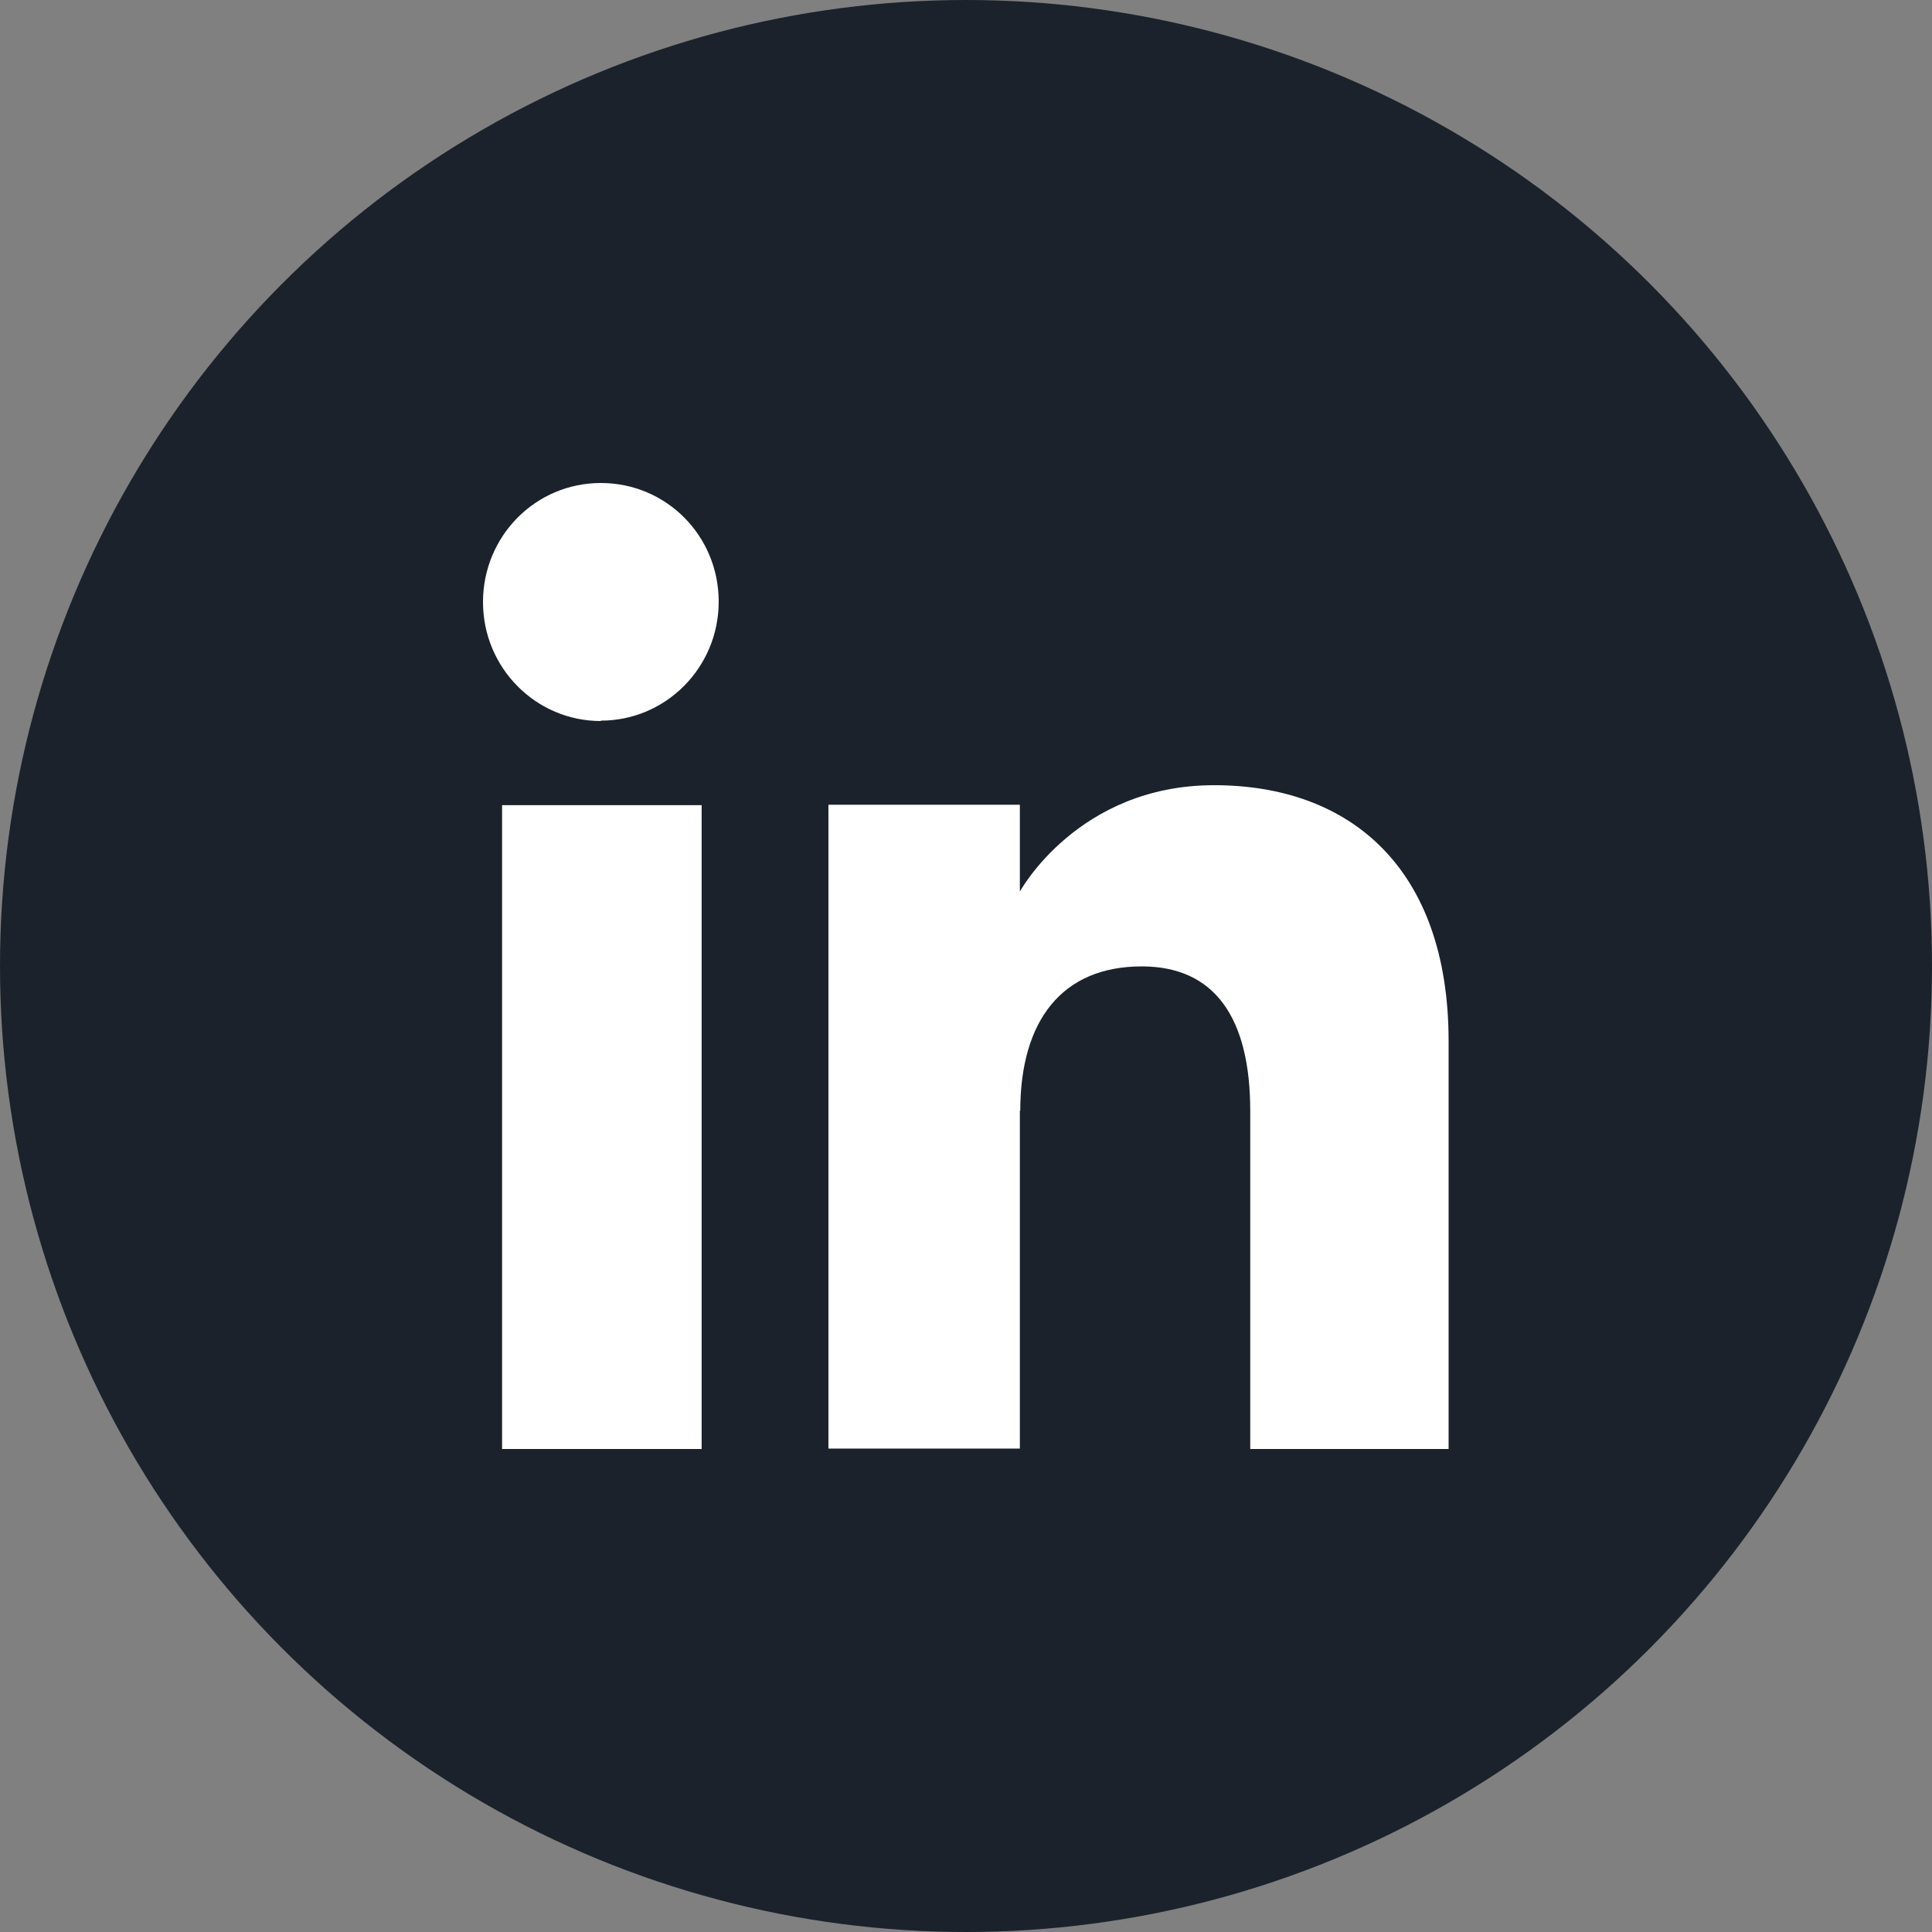
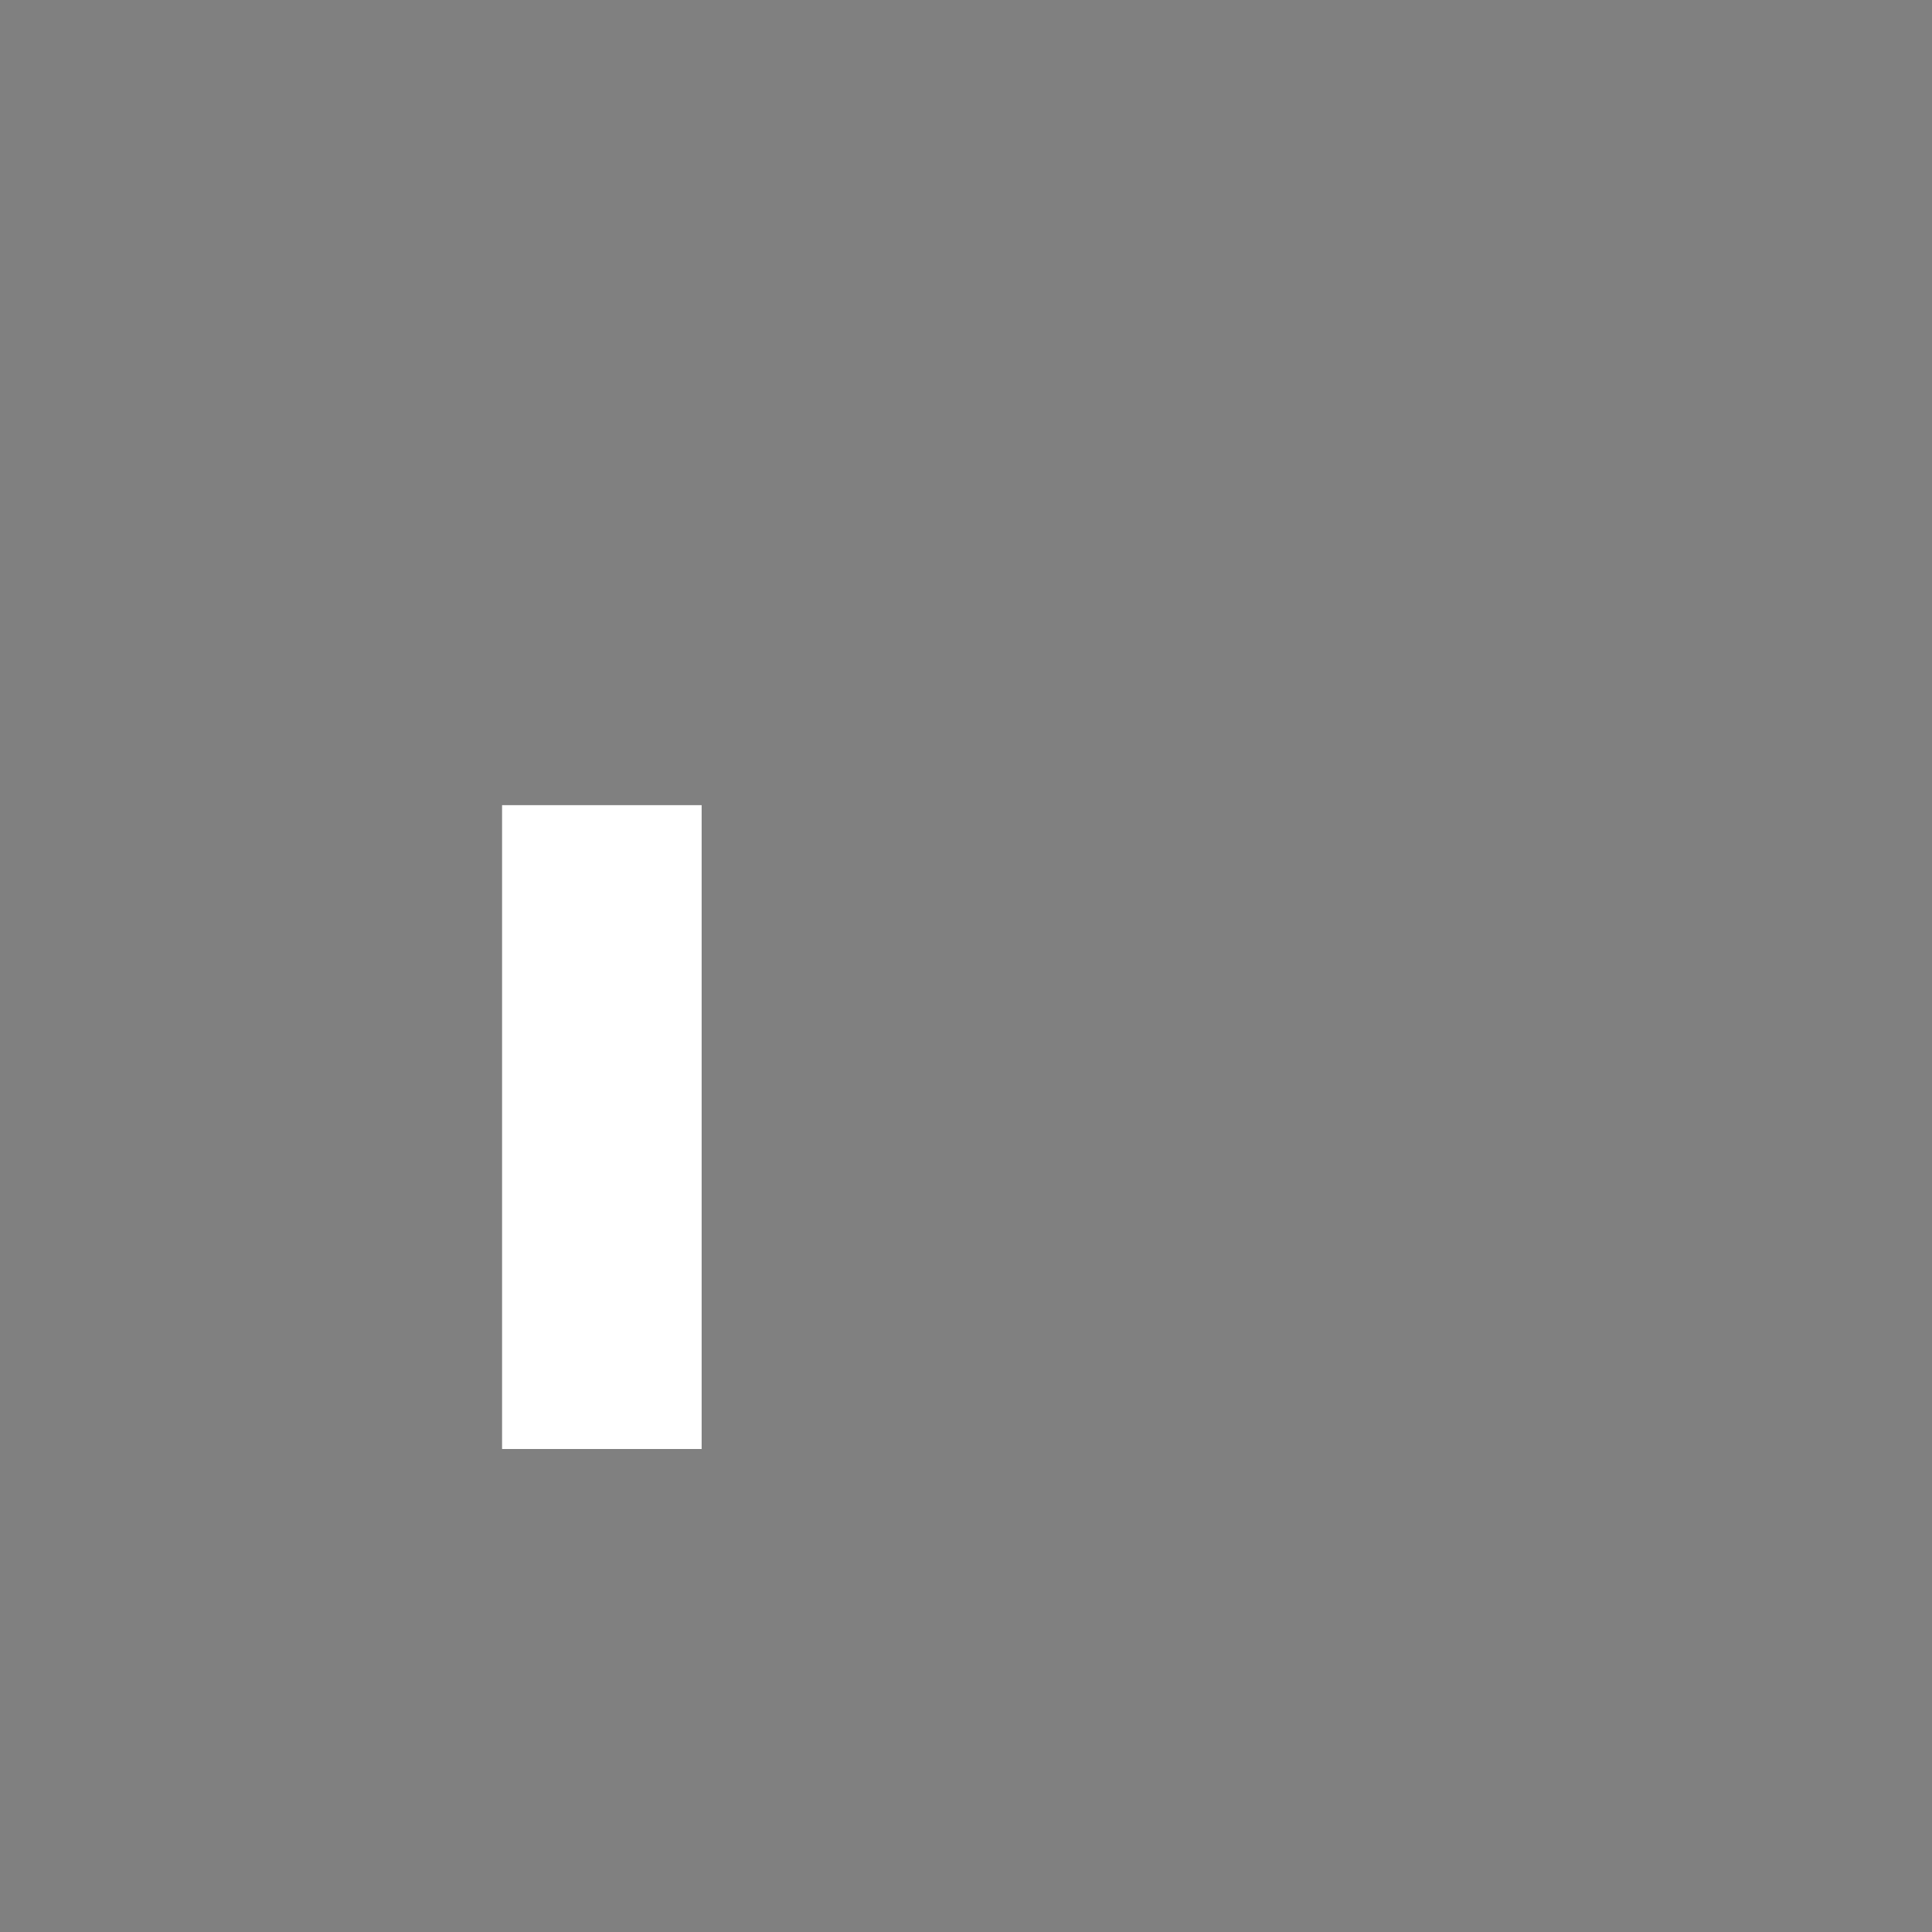
<svg xmlns="http://www.w3.org/2000/svg" width="24" height="24" viewBox="0 0 24 24" fill="none">
  <rect x="0" y="0" width="24" height="24" fill="#808080" stroke="none" />
-   <circle cx="12" cy="12" r="12" fill="#1B222C" />
  <path d="M8.716 10.002H6.237V18H8.716V10.002Z" fill="white" />
-   <path d="M7.464 8.952C8.272 8.952 8.928 8.291 8.928 7.474C8.928 6.656 8.277 6 7.464 6C6.651 6 6 6.661 6 7.479C6 8.296 6.656 8.957 7.464 8.957V8.952Z" fill="white" />
-   <path d="M12.674 13.802C12.674 12.676 13.194 12.005 14.183 12.005C15.092 12.005 15.531 12.646 15.531 13.802V18H17.995V12.934C17.995 10.789 16.778 9.754 15.082 9.754C13.386 9.754 12.669 11.076 12.669 11.076V9.997H10.291V17.995H12.669V13.796L12.674 13.802Z" fill="white" />
</svg>